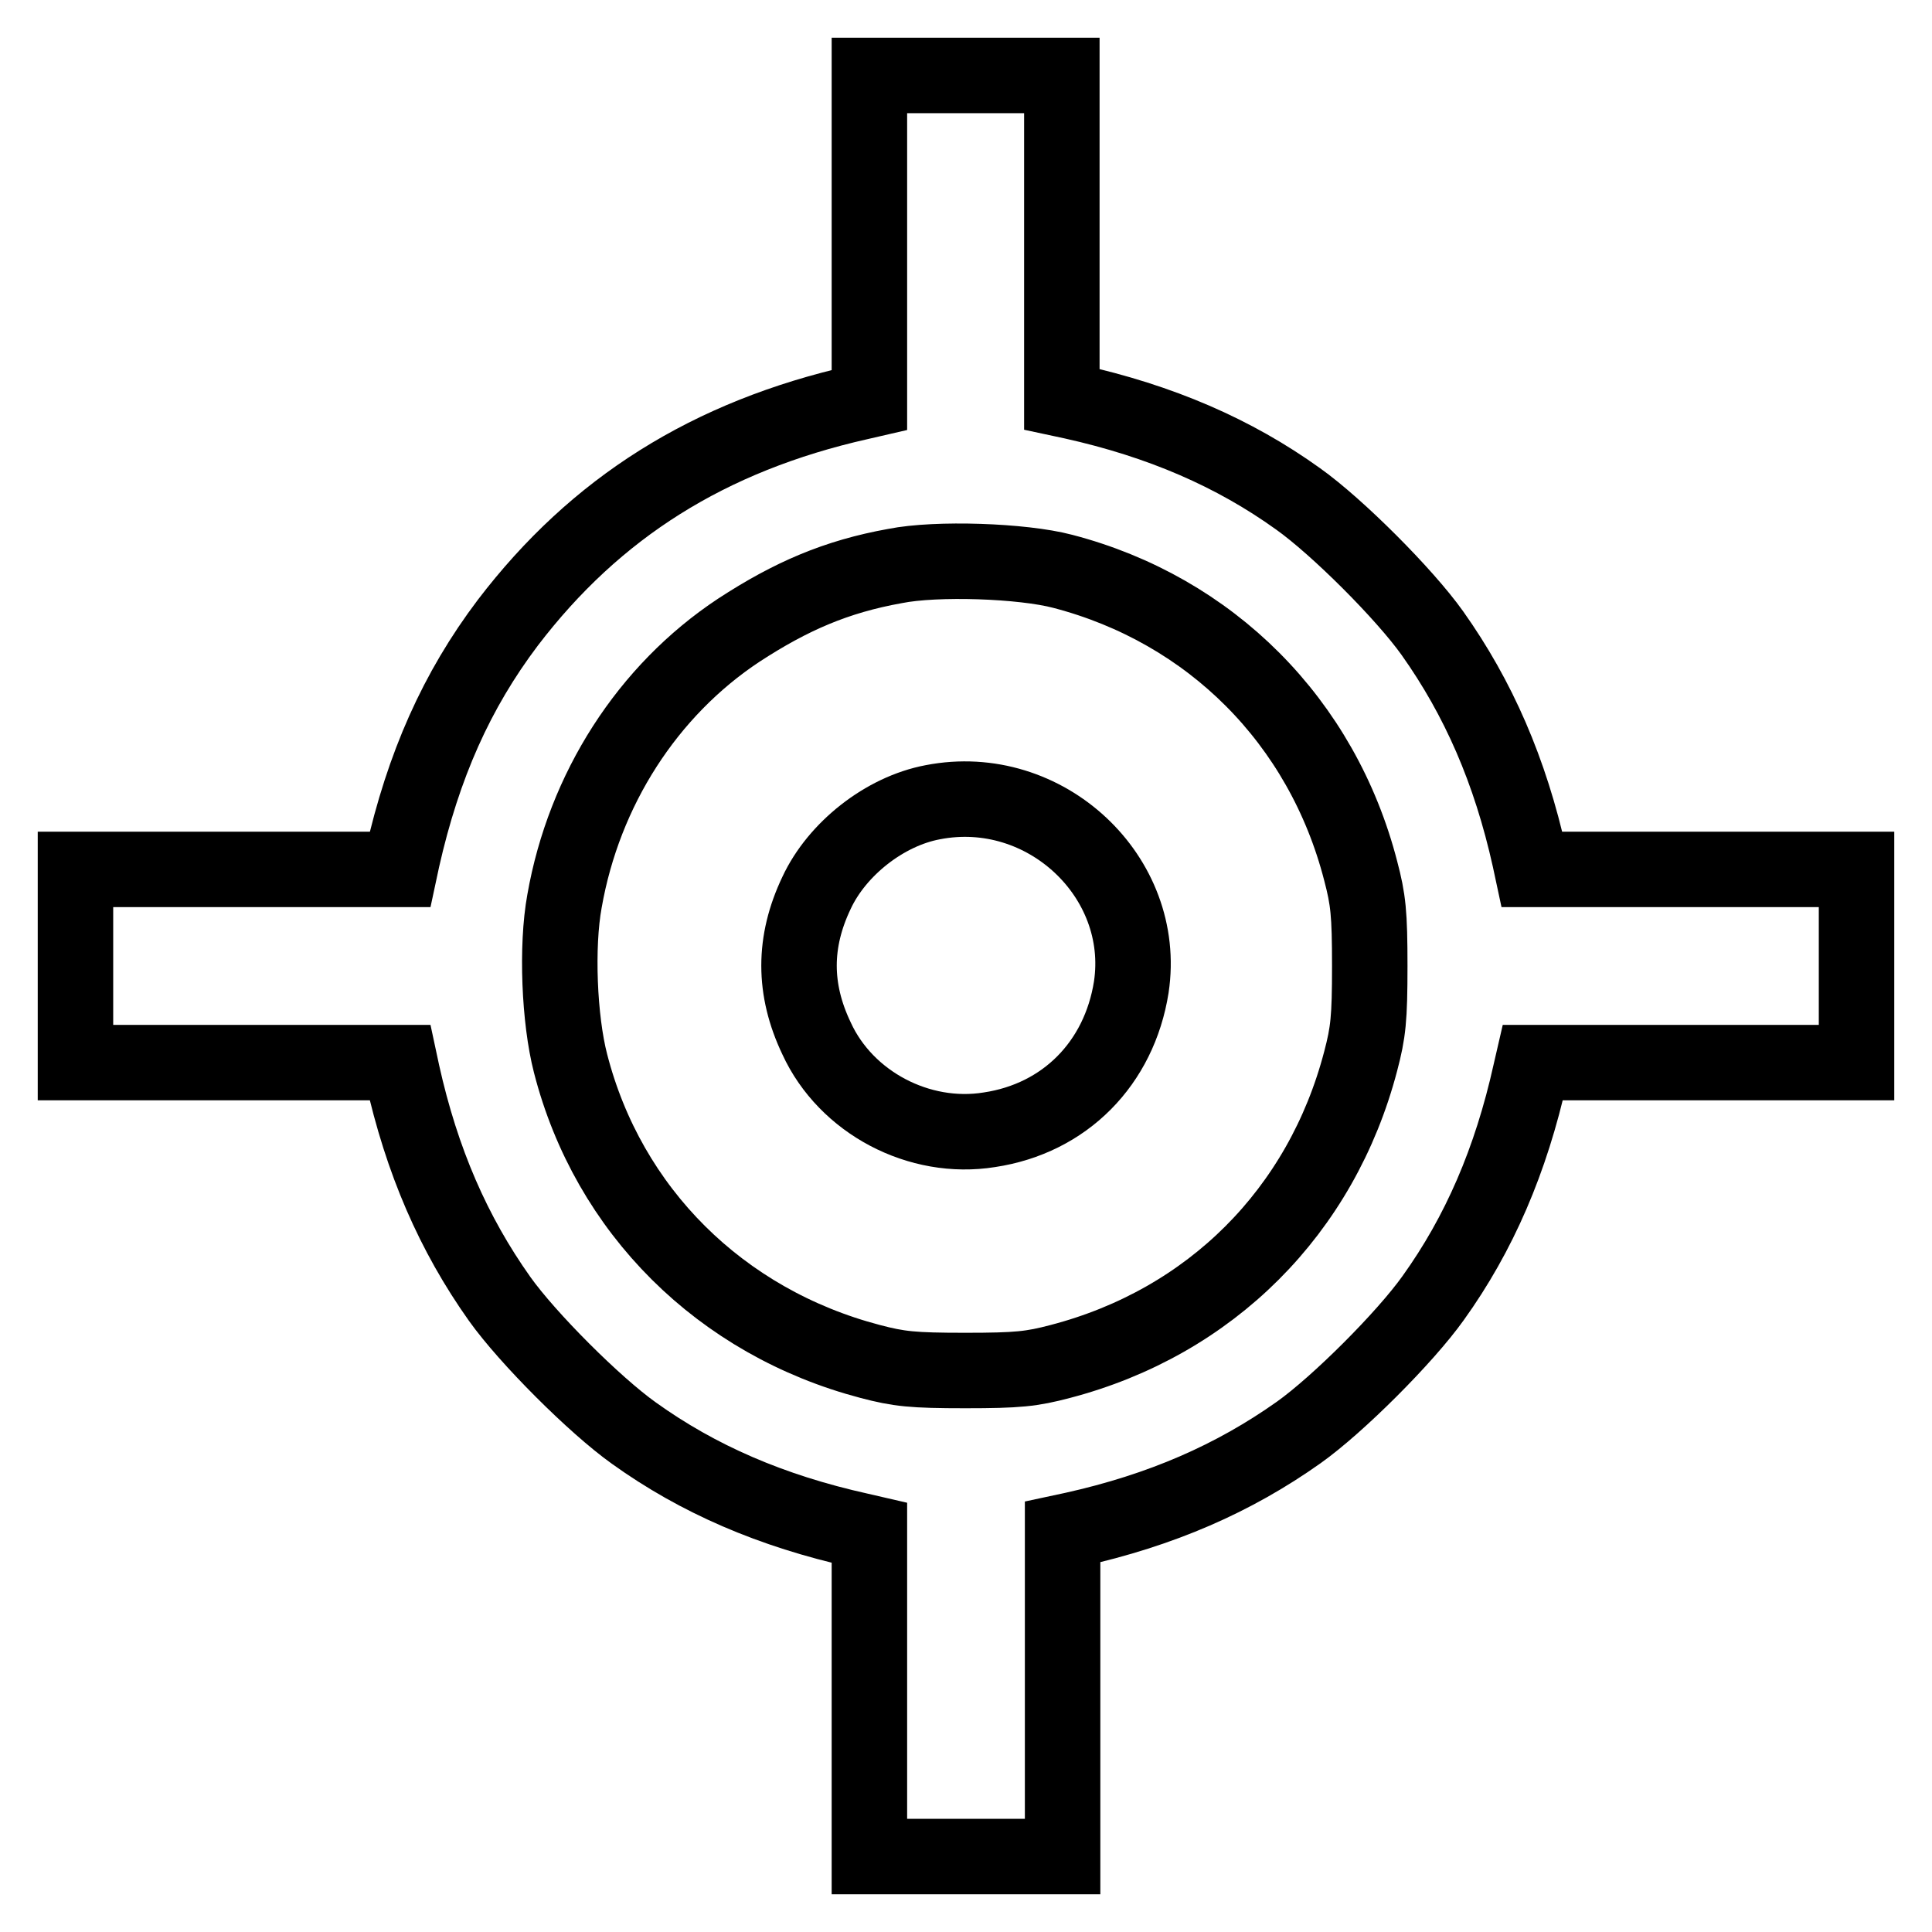
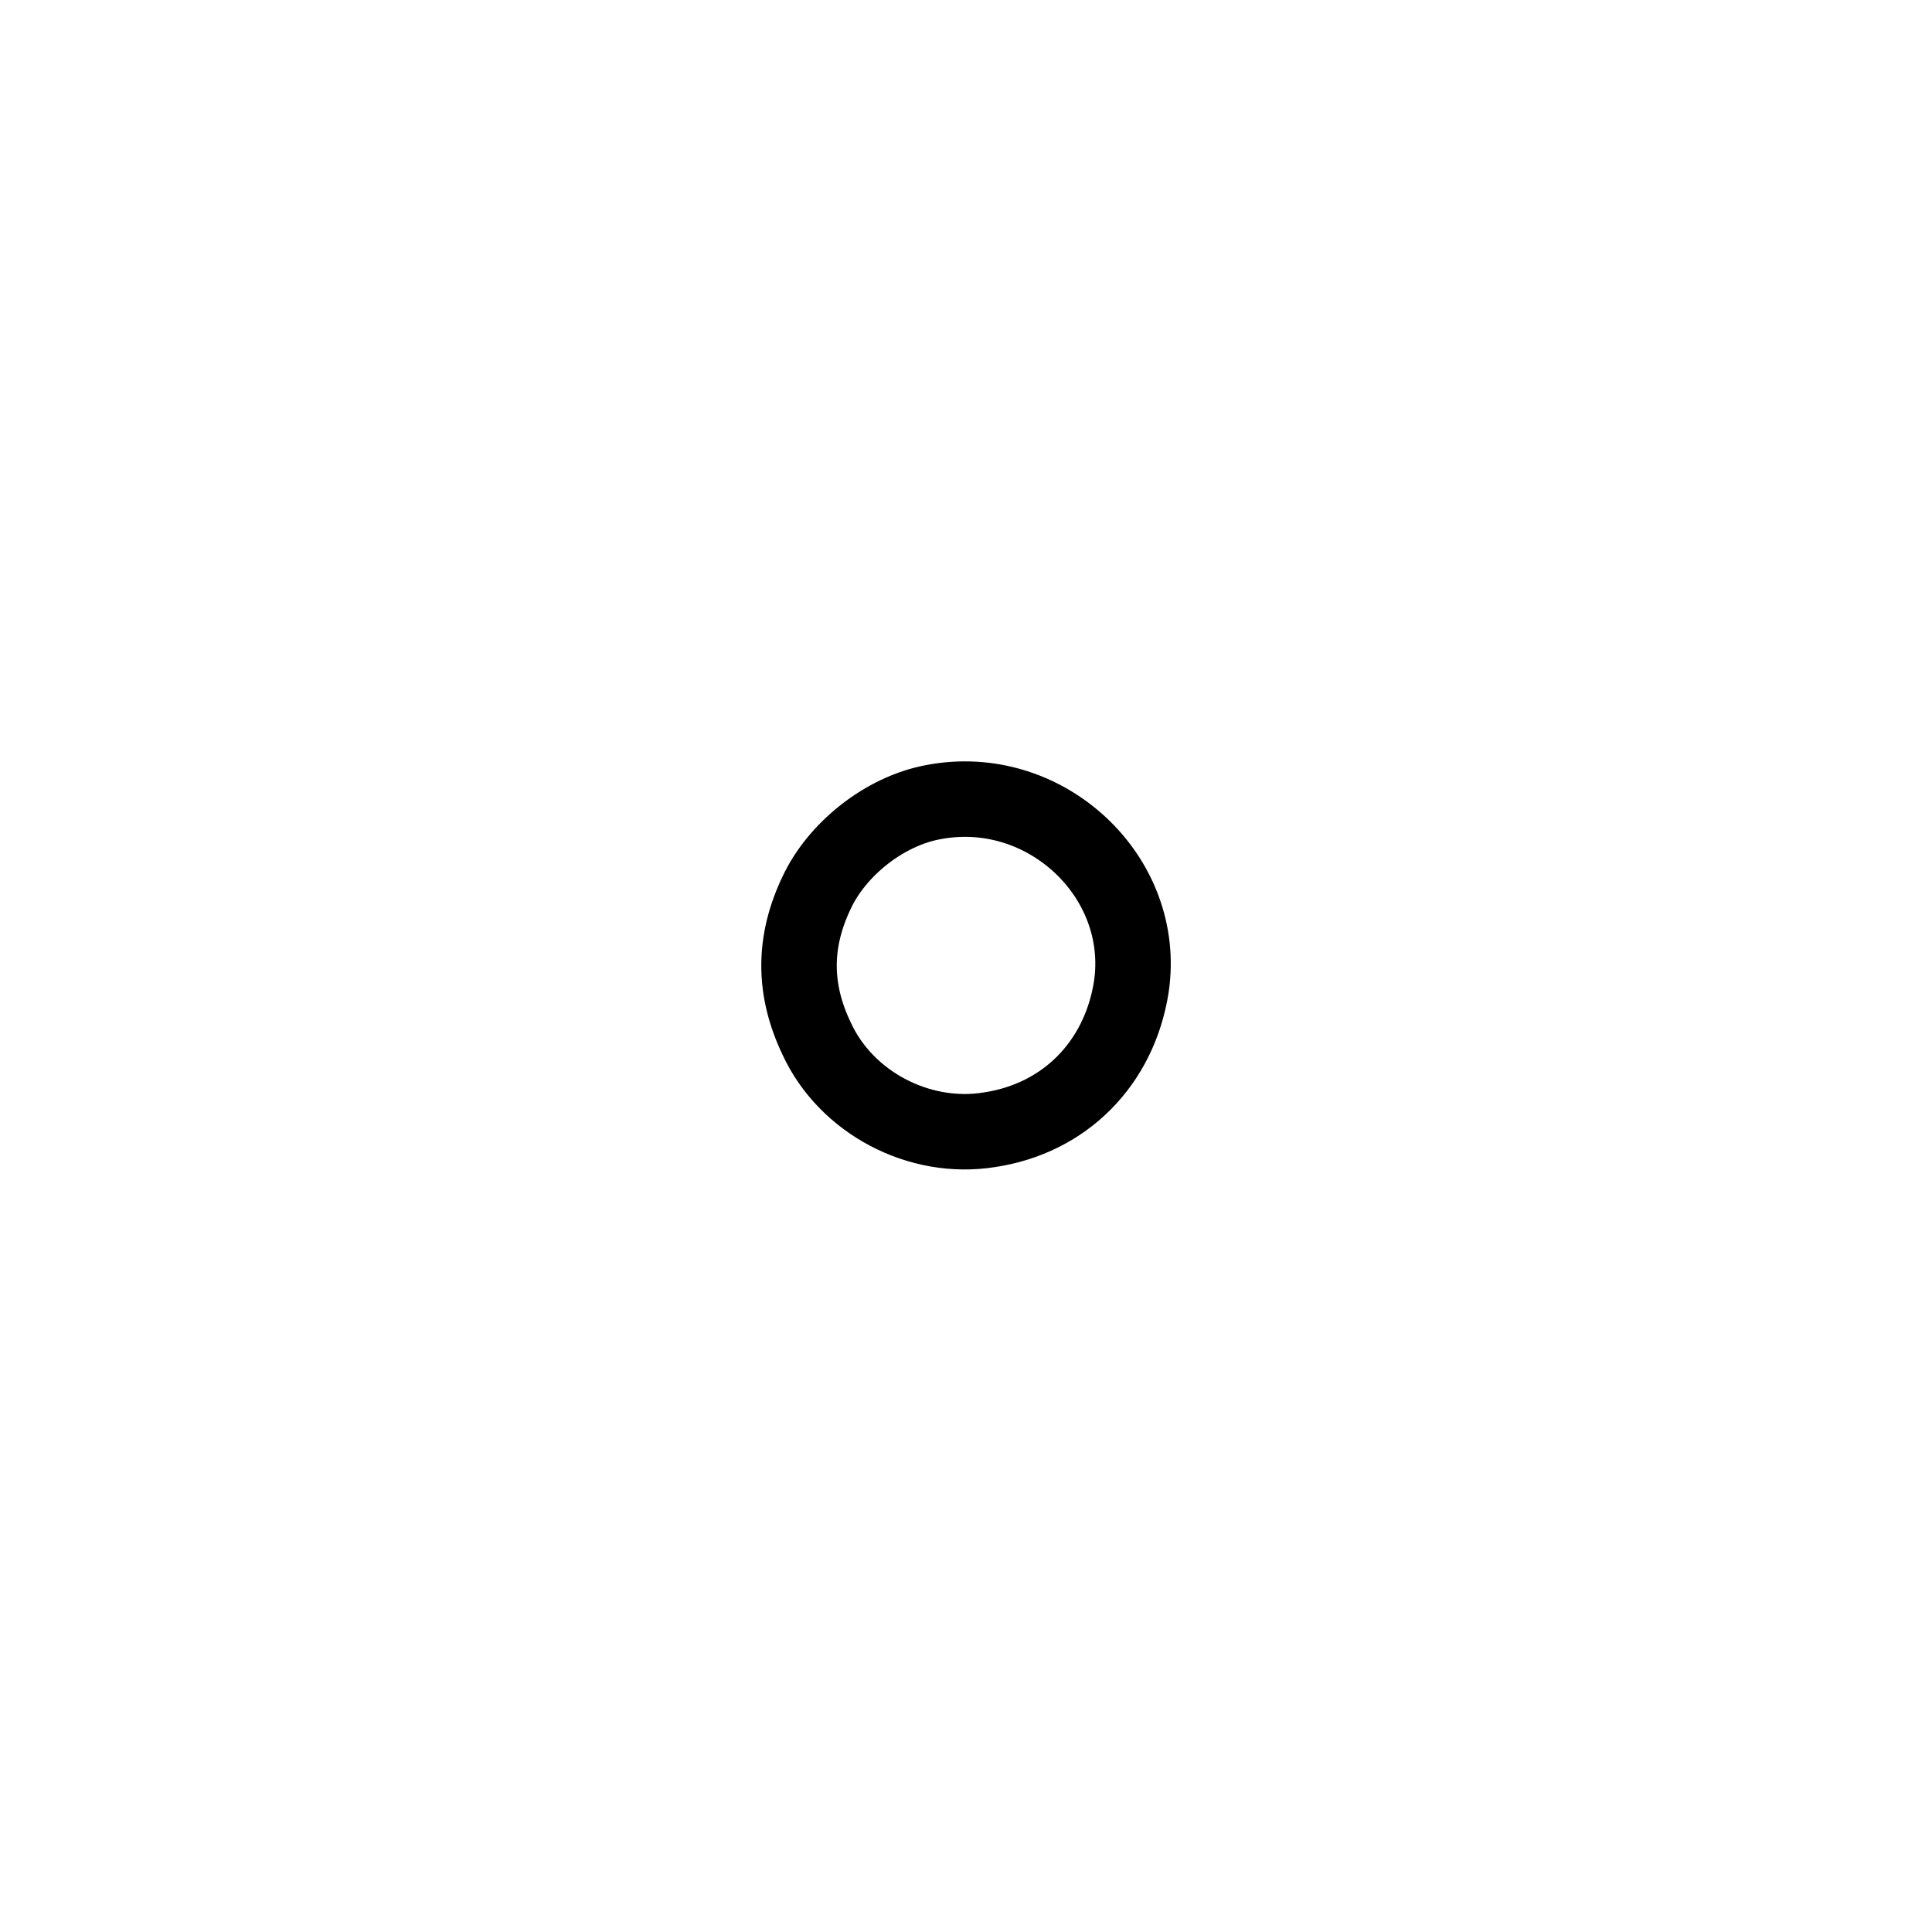
<svg xmlns="http://www.w3.org/2000/svg" version="1.1" x="0px" y="0px" viewBox="0 0 256 256" enable-background="new 0 0 256 256" xml:space="preserve">
  <g>
    <g>
      <g>
-         <path stroke-width="10" fill-opacity="0" stroke="#000000" d="M115.2,31.5V53l-1.3,0.3c-20,4.5-35,14-46.6,29.2c-6.8,9-11.2,18.9-14,31.3l-0.3,1.4H31.5H10V128v12.8h21.5H53l0.3,1.4c2.6,11.7,6.8,21.3,12.9,29.9c3.7,5.2,12.6,14.1,17.8,17.8c8.5,6.1,18.2,10.3,29.9,12.9l1.3,0.3v21.5V246H128h12.8v-21.5V203l1.4-0.3c11.7-2.6,21.3-6.8,29.9-12.9c5.2-3.7,14.1-12.6,17.8-17.8c6.1-8.5,10.3-18.2,12.9-29.9l0.3-1.3h21.5H246V128v-12.8h-21.5H203l-0.3-1.4c-2.6-11.7-6.8-21.3-12.9-29.9c-3.7-5.2-12.6-14.1-17.8-17.8c-8.5-6.1-18.2-10.3-29.9-12.9l-1.4-0.3V31.5V10H128h-12.8V31.5z M140.8,75.7c19.6,5.1,34.4,19.9,39.5,39.7c1,3.8,1.2,5.6,1.2,12.6s-0.2,8.8-1.2,12.6c-5.2,19.9-19.9,34.6-39.8,39.8c-3.8,1-5.6,1.2-12.6,1.2s-8.8-0.2-12.6-1.2c-19.8-5.2-34.7-20-39.7-39.5c-1.5-5.8-1.9-15.5-0.8-21.5c2.6-14.8,11-27.9,23.1-35.9c6.9-4.5,12.9-7.1,20.7-8.5C124.1,73.9,135.5,74.3,140.8,75.7z" />
        <path stroke-width="10" fill-opacity="0" stroke="#000000" d="M123.6,106.3c-6.4,1.2-12.7,6.2-15.4,12c-3.1,6.5-3.1,12.8,0,19.3c3.9,8.5,13.6,13.6,22.9,12.1c10-1.5,17.2-8.8,18.8-18.9C152.1,116.2,138.5,103.4,123.6,106.3z" />
      </g>
    </g>
  </g>
</svg>